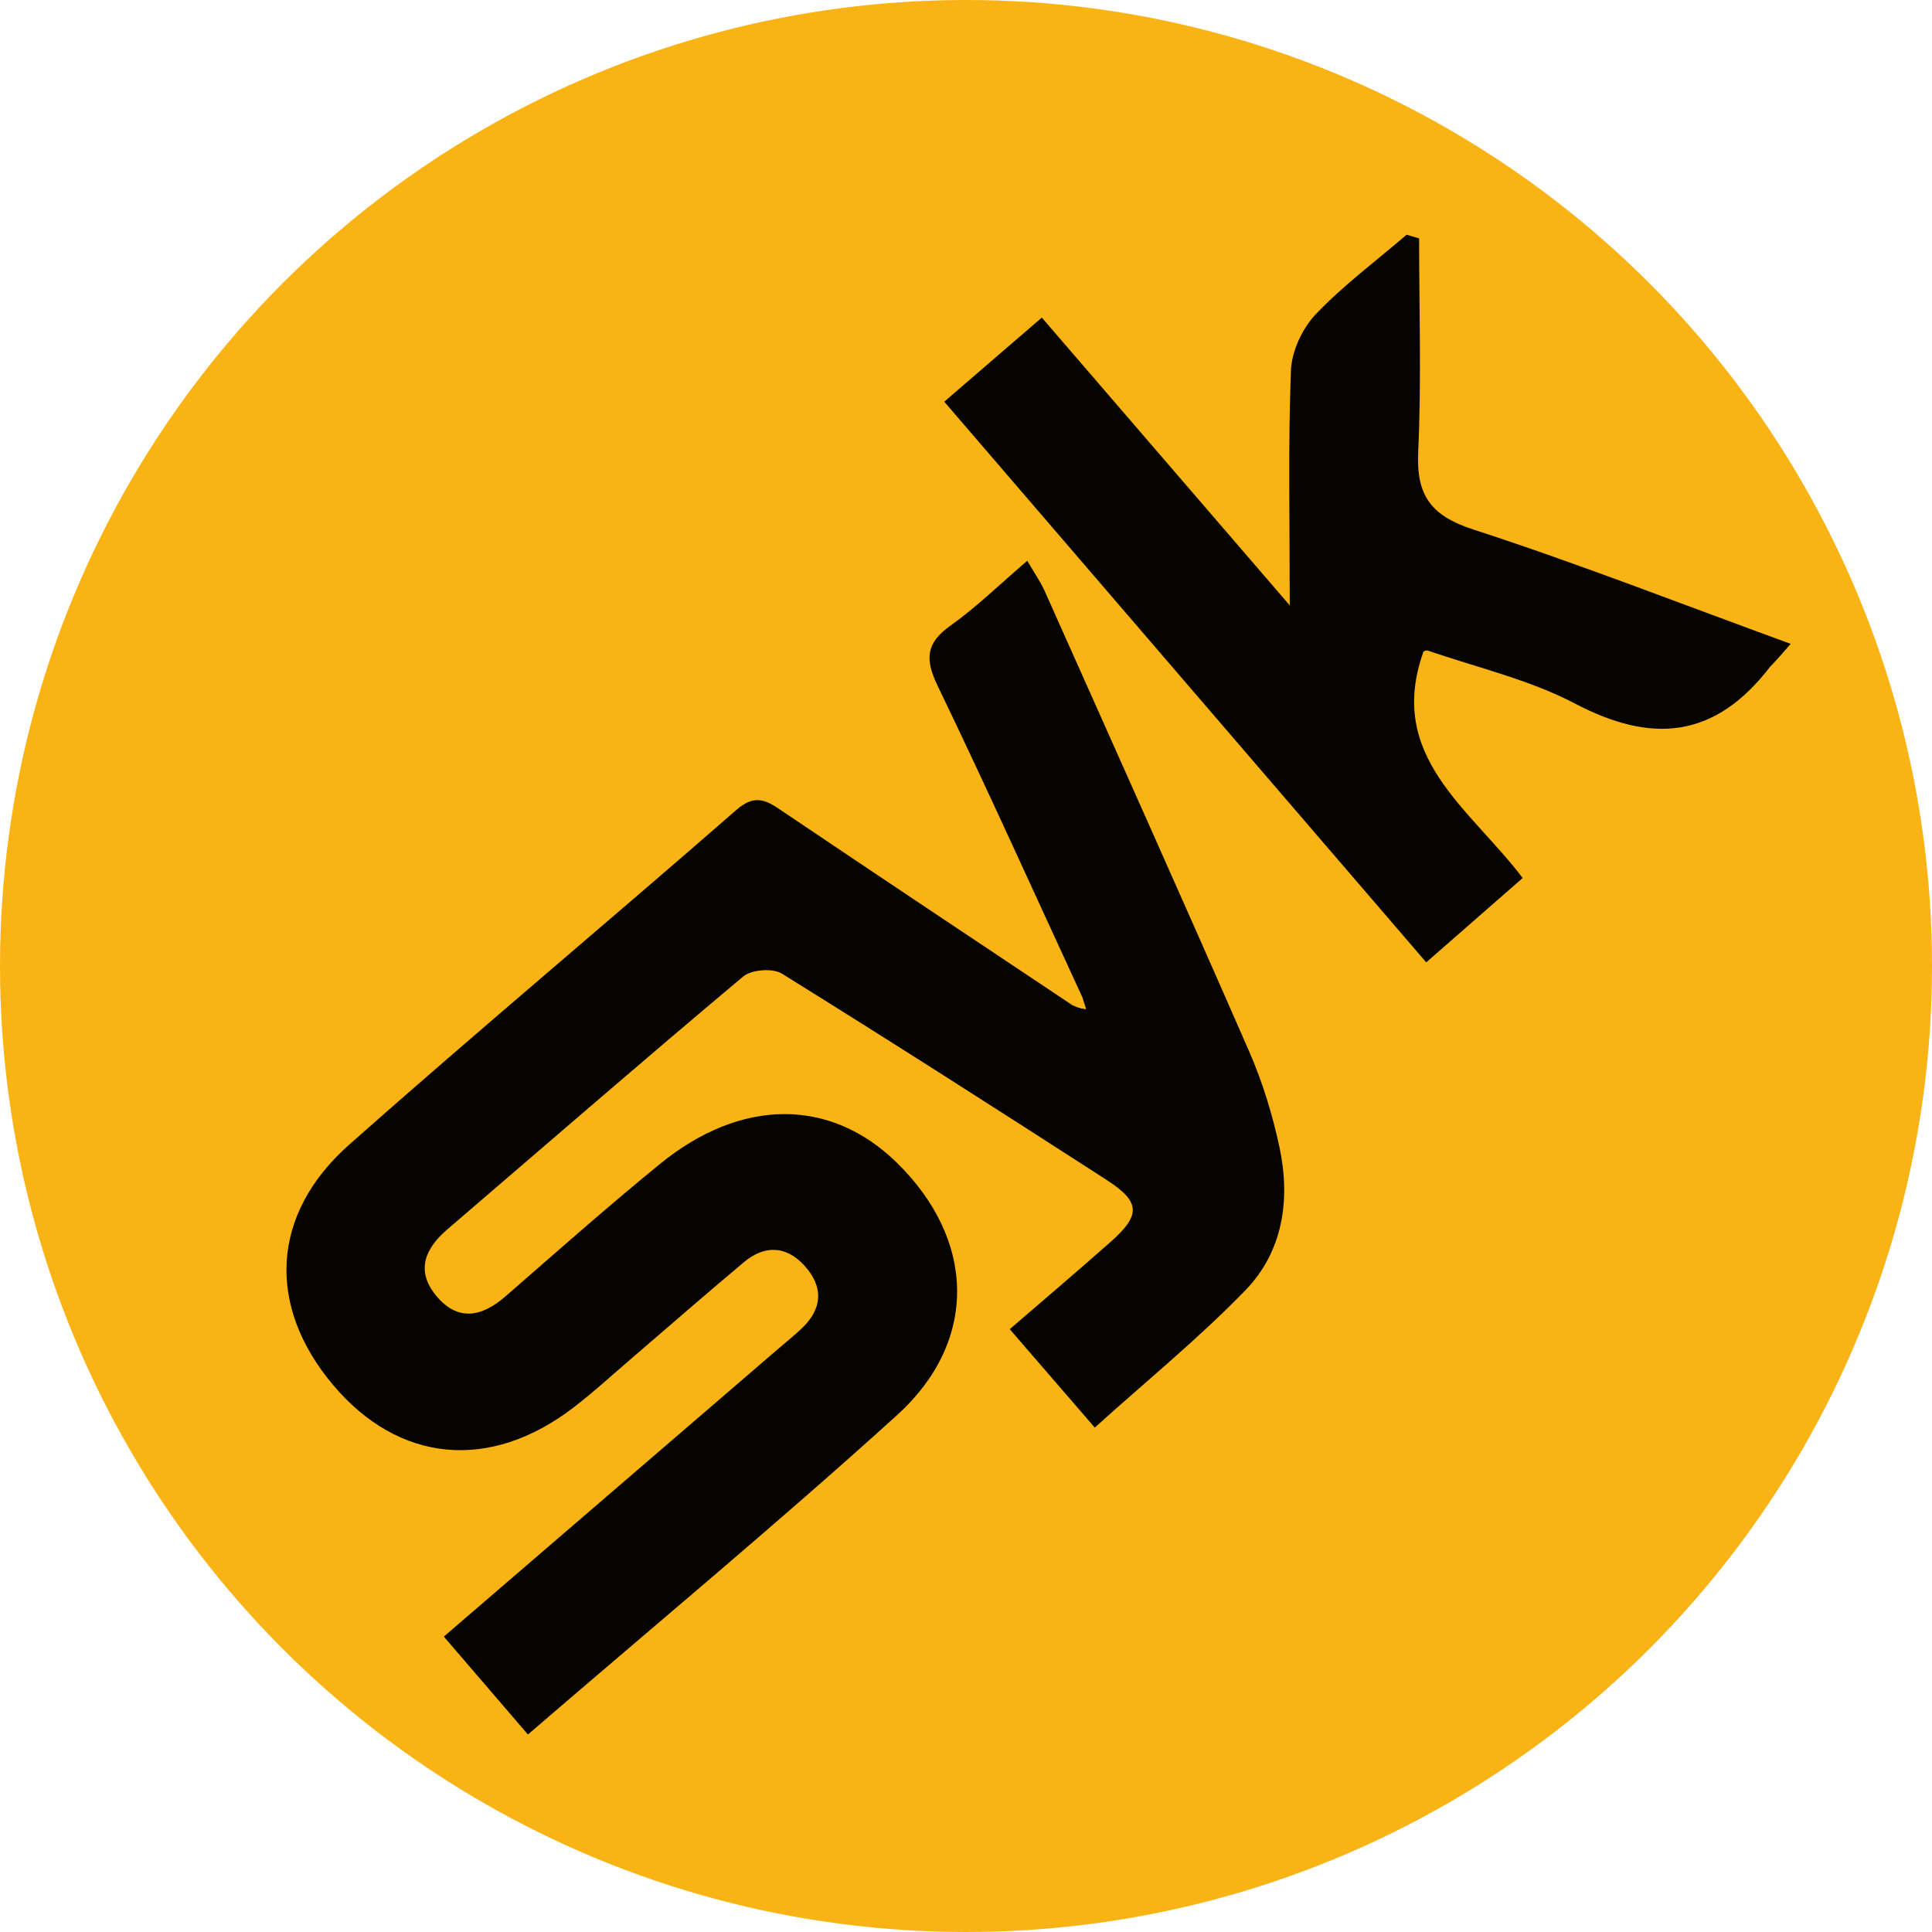
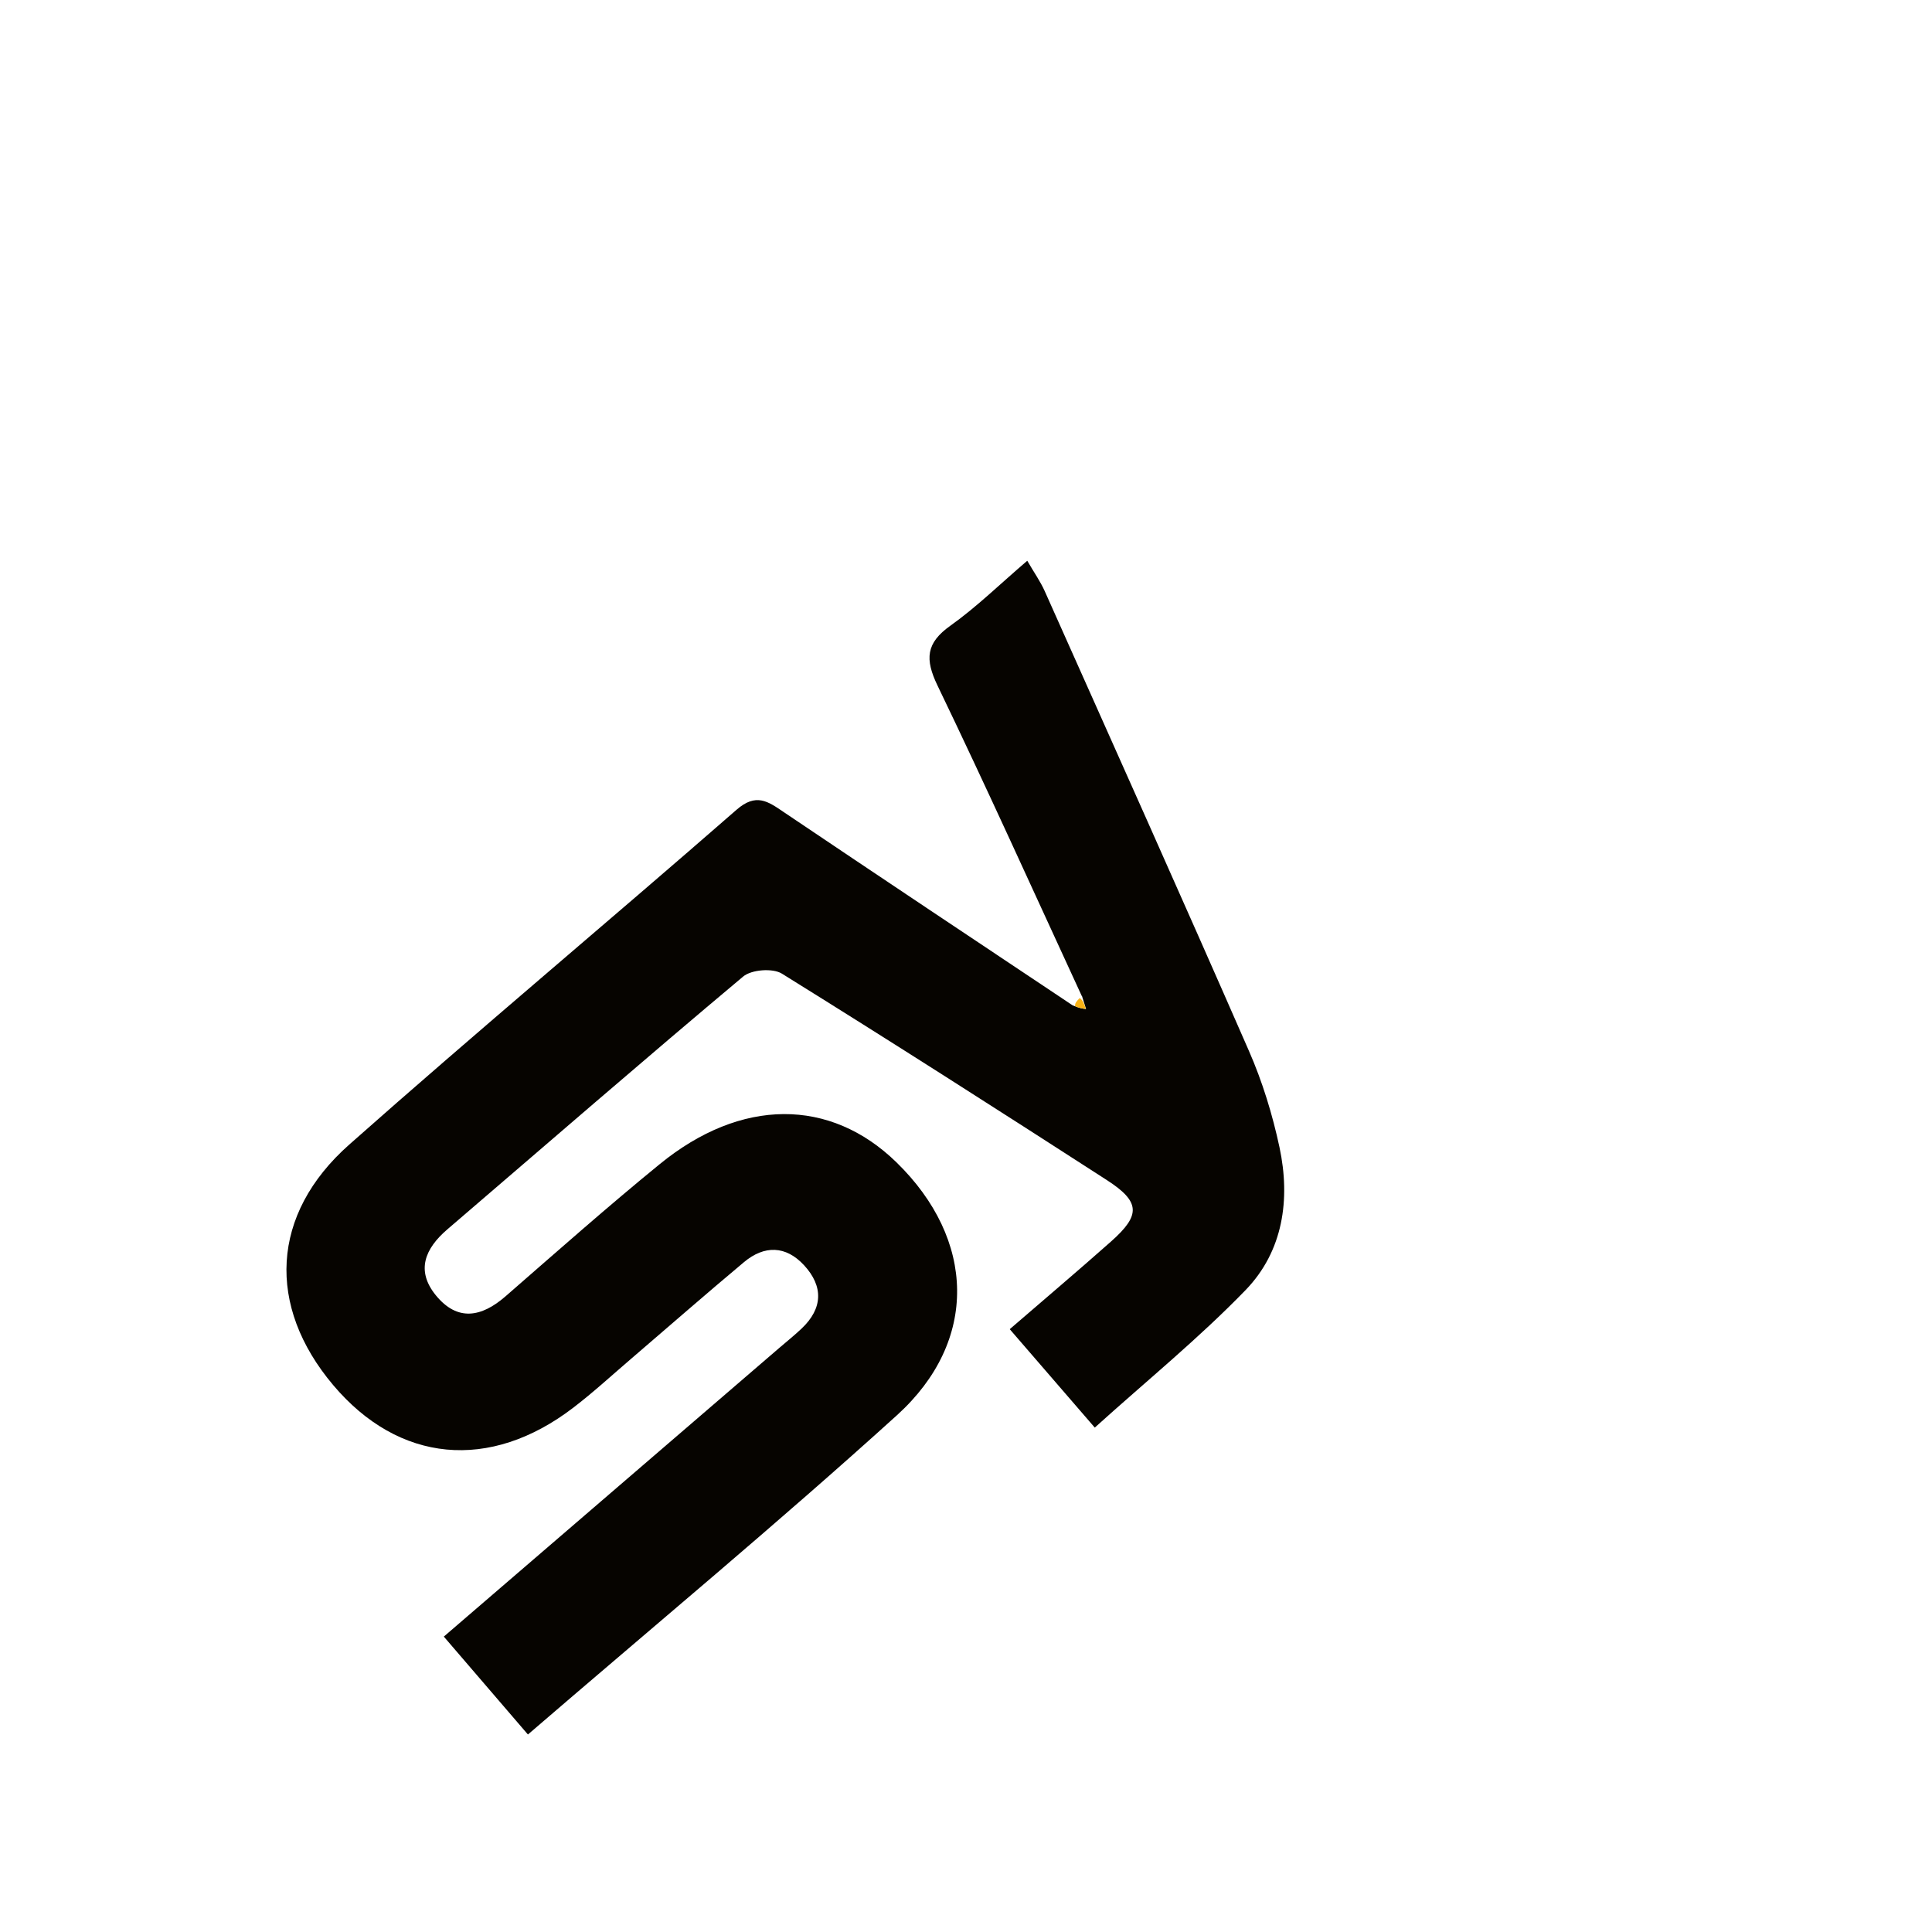
<svg xmlns="http://www.w3.org/2000/svg" id="Layer_1" version="1.1" viewBox="0 0 228.32 228.32">
  <defs>
    <style>
      .st0 {
        fill: #fab315;
      }

      .st1 {
        fill: #060400;
      }
    </style>
  </defs>
-   <circle class="st0" cx="114.16" cy="114.16" r="114.16" />
  <path class="st1" d="M127.84,117.7c-5.65-12.24-11.19-24.53-17.04-36.67-1.51-3.13-1.38-5.03,1.52-7.09,3.09-2.2,5.84-4.9,9.08-7.67.81,1.4,1.55,2.44,2.06,3.58,8.08,18.1,16.2,36.19,24.14,54.35,1.59,3.63,2.78,7.51,3.61,11.39,1.31,6.16.43,12.28-4.01,16.87-5.52,5.7-11.72,10.74-17.82,16.25-3.48-4.03-6.52-7.54-10.05-11.63,4.06-3.51,8.06-6.89,11.98-10.37,3.52-3.12,3.46-4.69-.52-7.26-12.74-8.22-25.51-16.39-38.39-24.39-1.08-.67-3.6-.48-4.58.35-11.75,9.85-23.32,19.9-34.96,29.88-2.63,2.26-3.74,4.86-1.35,7.79,2.55,3.12,5.39,2.59,8.23.12,6.03-5.25,12.02-10.56,18.22-15.62,9.62-7.86,20.15-7.85,27.98-.22,9.35,9.11,9.75,21.11.06,29.89-14.06,12.74-28.68,24.87-43.61,37.73-3.36-3.9-6.54-7.6-9.94-11.57,13.4-11.53,26.52-22.83,39.65-34.12.88-.76,1.8-1.49,2.64-2.29,2.51-2.38,2.58-4.98.29-7.47-2.16-2.34-4.7-2.39-7.11-.37-4.47,3.74-8.86,7.58-13.29,11.38-2.28,1.95-4.49,3.99-6.87,5.81-9.88,7.57-20.63,6.53-28.39-2.67-7.86-9.32-7.41-20.17,1.91-28.42,15.09-13.37,30.57-26.3,45.76-39.56,2.31-2.02,3.71-1,5.58.27,11.19,7.54,22.42,15.02,34.14,22.84.86.35,1.22.4,1.59.44-.16-.51-.32-1.02-.48-1.53Z" />
-   <path class="st1" d="M209.24,78.73c-6.6,8.64-14.08,9.16-23.12,4.41-5.4-2.83-11.54-4.24-17.36-6.25-.25-.09-.62.15-.54.13-4.41,12.36,5.43,18.45,11.73,26.74-3.63,3.18-7.2,6.3-11.4,9.97-18.96-22.06-37.79-43.96-56.96-66.26,3.88-3.34,7.49-6.46,11.53-9.94,9.66,11.21,19.14,22.22,29.3,34.01,0-9.99-.2-18.88.14-27.75.09-2.28,1.34-4.98,2.93-6.65,3.27-3.43,7.13-6.3,10.74-9.4.49.14.99.28,1.48.43,0,8.41.28,16.83-.11,25.23-.24,5.14,1.49,7.54,6.5,9.17,12.49,4.06,24.74,8.86,37.52,13.52-.91,1.05-1.51,1.74-2.37,2.65Z" />
  <path class="st0" d="M127.6,117.95c.4.26.56.77.72,1.28-.36-.04-.73-.08-1.27-.32-.02-.37.14-.54.54-.96Z" />
</svg>